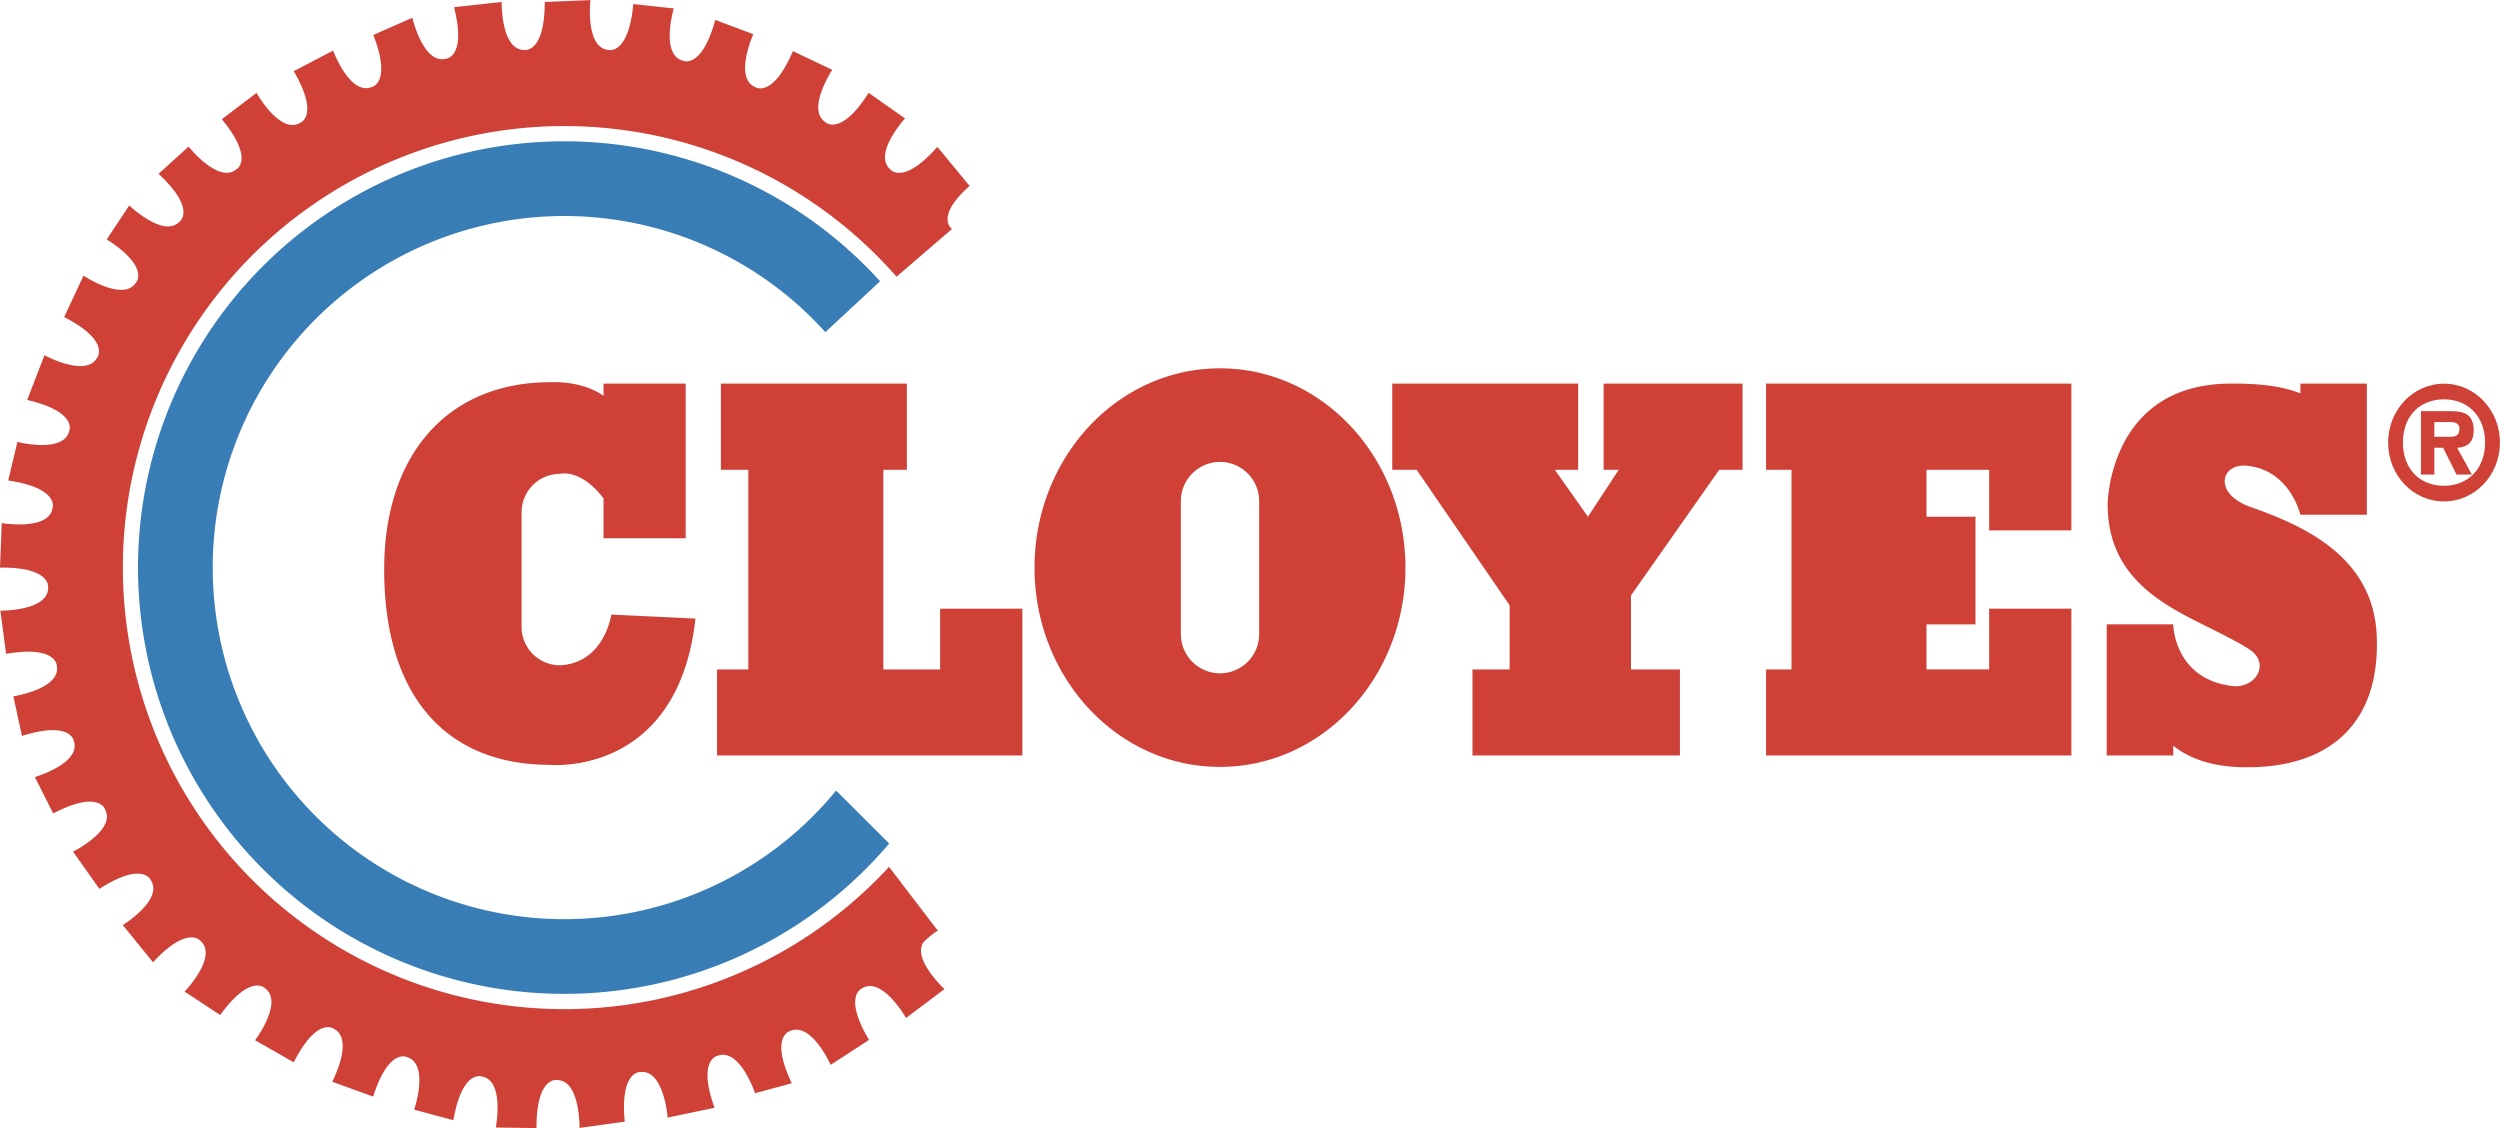
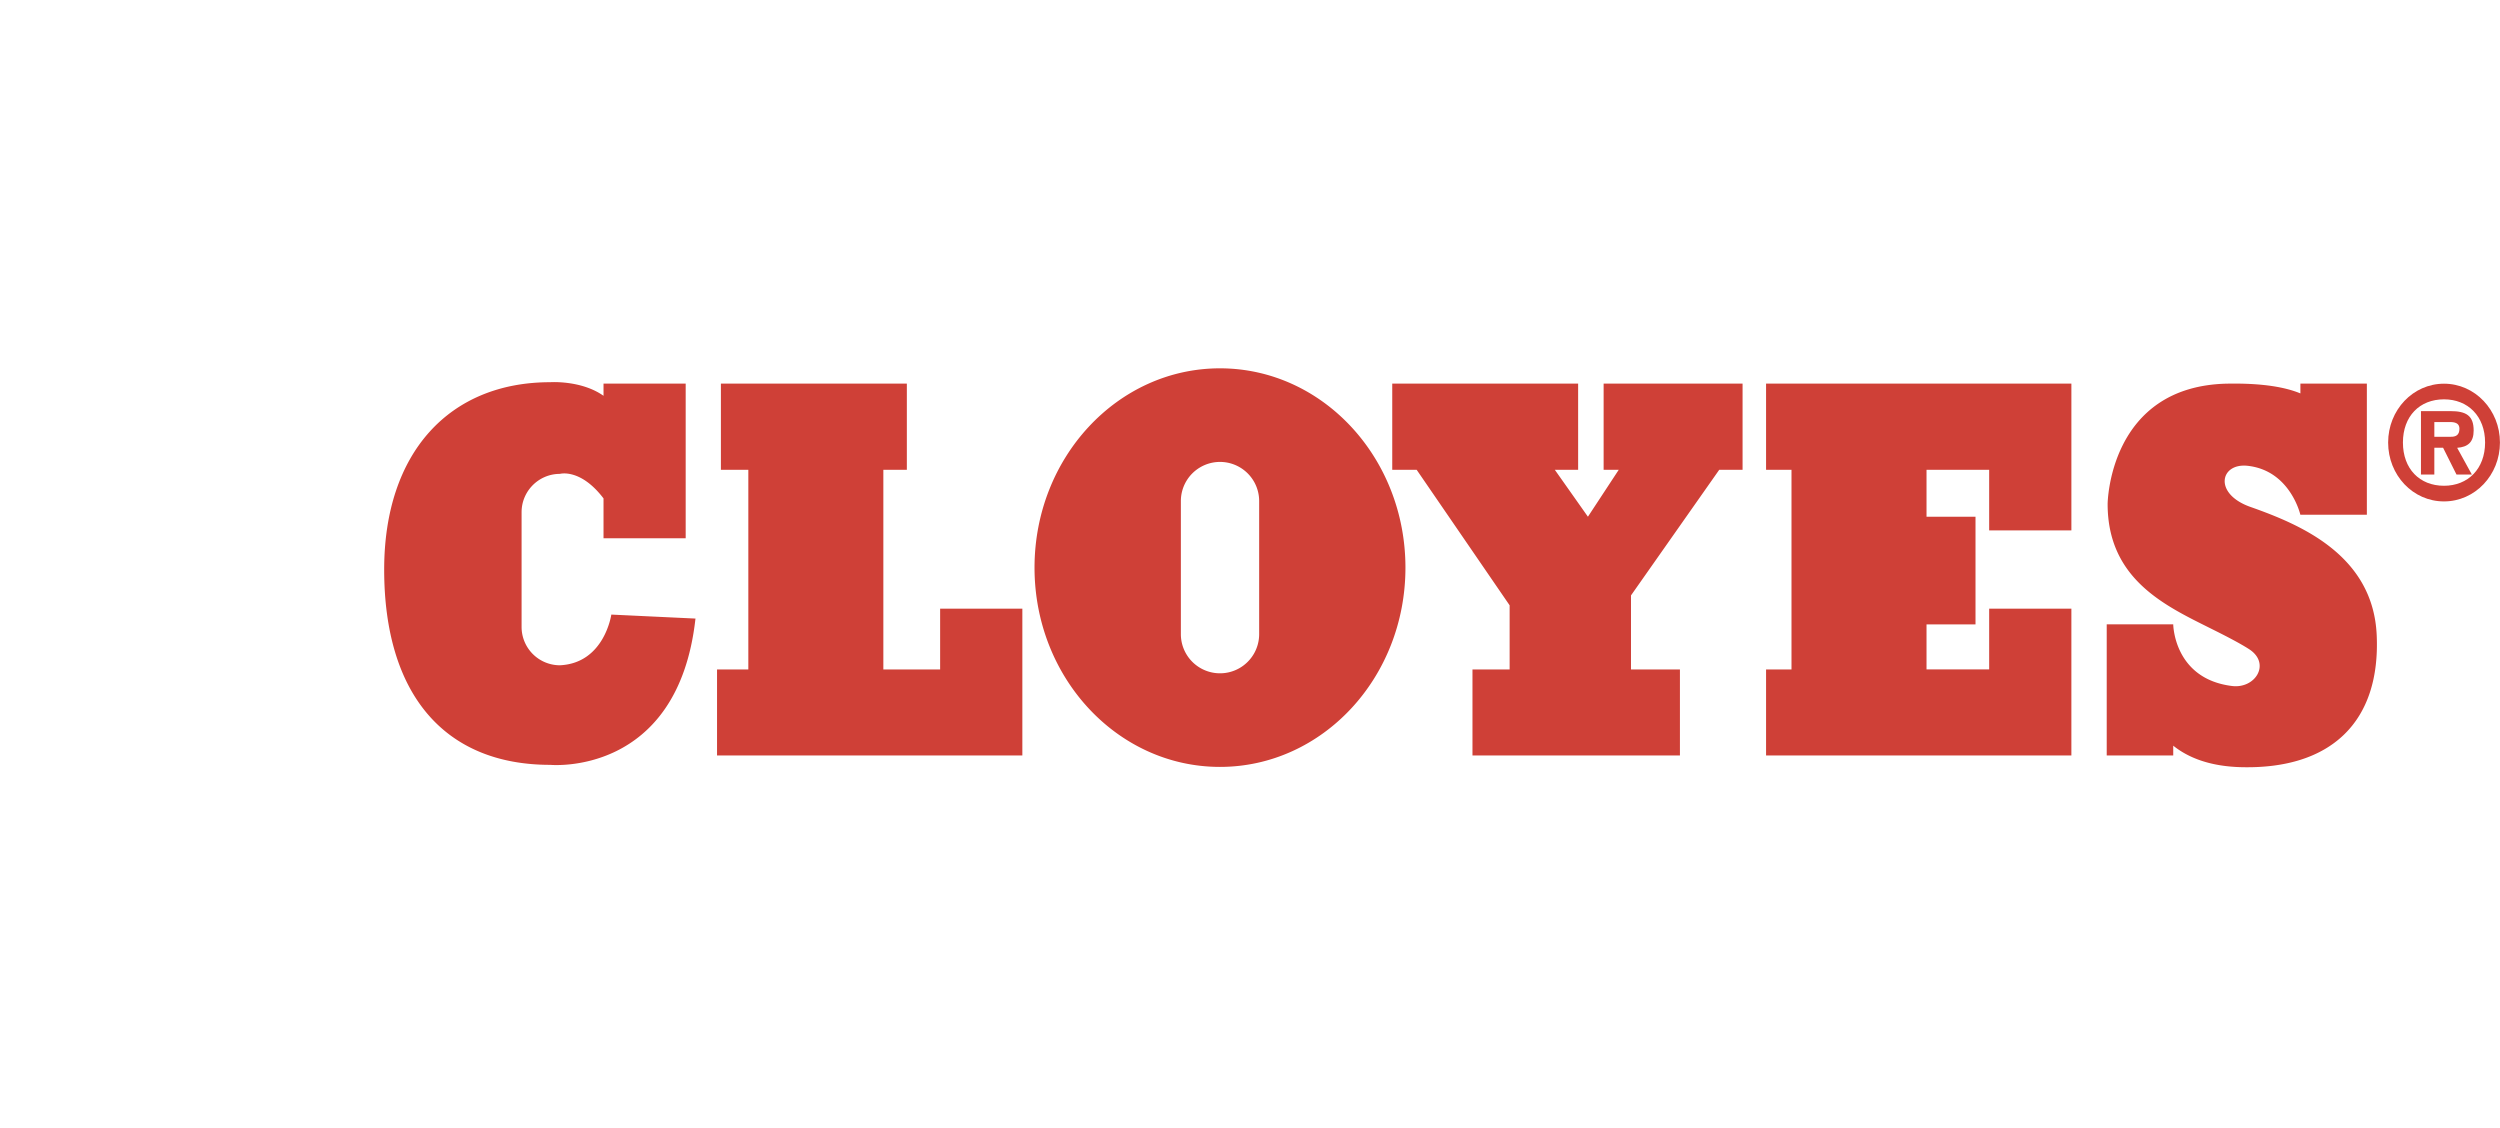
<svg xmlns="http://www.w3.org/2000/svg" width="2500" height="1128" viewBox="0 0 43.938 19.822">
-   <path d="M16.474 2.58c-.603.685-.828.395-.828.395-.31-.273.26-.895.26-.895l-.639-.45c-.487.77-.756.519-.756.519-.349-.22.116-.923.116-.923l-.691-.329c-.358.838-.663.633-.663.633-.38-.163-.033-.93-.033-.93l-.669-.251c-.241.879-.571.716-.571.716-.398-.11-.158-.918-.158-.918L11.13.07c-.084.908-.438.806-.438.806C10.281.838 10.377 0 10.377 0l-.803.033c0 .912-.361.843-.361.843-.412 0-.396-.843-.396-.843L7.98.125c.224.884-.143.906-.143.906-.4.101-.59-.72-.59-.72l-.686.302c.331.85-.03.916-.03.916-.385.151-.676-.641-.676-.641l-.693.361c.46.786.113.909.113.909-.356.209-.766-.527-.766-.527l-.61.463c.579.704.257.88.257.88-.318.262-.841-.399-.841-.399l-.529.479c.669.619.373.837.373.837-.28.303-.887-.282-.887-.282l-.396.597c.767.492.514.759.514.759-.222.347-.922-.122-.922-.122l-.34.728c.81.418.583.708.583.708-.189.366-.93-.037-.93-.037l-.303.786c.888.207.739.544.739.544-.094.402-.911.194-.911.194l-.162.677c.901.135.78.482.78.482-.062.408-.893.267-.893.267L0 9.974c.911-.009.846.354.846.354.004.412-.839.403-.839.403l.1.759c.898-.154.892.214.892.214.069.406-.764.532-.764.532l.151.696c.87-.272.913.093.913.093.124.394-.686.63-.686.63l.321.64c.809-.422.914-.069.914-.069.191.366-.564.74-.564.74l.463.655c.766-.494.904-.153.904-.153.224.347-.493.789-.493.789l.531.653c.621-.667.839-.371.839-.371.303.281-.284.887-.284.887l.626.412c.534-.738.786-.472.786-.472.335.242-.173.915-.173.915l.68.388c.411-.813.703-.59.703-.59.368.187-.028.931-.028.931l.72.261c.277-.868.599-.693.599-.693.394.125.122.923.122.923l.689.185c.156-.897.5-.768.5-.768.407.071.245.897.245.897l.716.009c-.003-.911.358-.844.358-.844.413-.001.398.842.398.842l.795-.11c-.087-.907.279-.873.279-.873.411-.04.475.801.475.801l.824-.172c-.308-.858.056-.915.056-.915.389-.14.657.659.657.659l.644-.175c-.39-.824-.034-.916-.034-.916.373-.177.718.592.718.592l.674-.438c-.465-.784-.119-.909-.119-.909.354-.21.77.523.77.523l.674-.506c-.644-.646-.339-.852-.339-.852.037-.037.181-.162.225-.174l-.859-1.123a7.76 7.76 0 1 1 .132-10.372l.974-.839s-.31-.206.31-.757l-.567-.686z" fill="#cf4037" />
-   <path d="M14.695 13.893a6.179 6.179 0 1 1-.189-8.057l.962-.894a7.492 7.492 0 1 0 .16 9.882l-.933-.931z" fill="#397db7" />
  <g fill="#cf4037">
    <path d="M21.441 6.472c-1.8 0-3.259 1.568-3.259 3.503s1.459 3.502 3.259 3.502c1.801 0 3.26-1.567 3.26-3.502s-1.459-3.503-3.26-3.503zm.689 4.672a.688.688 0 1 1-1.376 0V8.805a.688.688 0 1 1 1.376 0v2.339zM28.184 8.255h.266l-.542.825-.582-.825h.41V6.741h-3.267v1.514h.429l1.634 2.382v1.127h-.653v1.512h3.646v-1.512h-.86v-1.301l1.551-2.208h.41V6.741h-2.442zM31.039 6.741v1.514h.447v3.509h-.447v1.512h5.366v-2.58H34.96v1.068h-1.101v-.792h.861V9.08h-.861v-.825h1.101v1.066h1.445v-2.58H34.96zM16.523 11.764h-.998V8.255h.413V6.741H12.67v1.514h.482v3.509h-.55v1.512h5.366v-2.58h-1.445zM9.841 11.691a.674.674 0 0 1-.674-.674V9.001c0-.372.302-.674.674-.674 0 0 .36-.102.766.431v.701h1.444V6.741h-1.444v.214c-.393-.278-.938-.239-.938-.239-1.763 0-2.917 1.229-2.917 3.293 0 2.201 1.069 3.432 2.917 3.432 0 0 2.245.215 2.554-2.571l-1.479-.07s-.121.854-.903.891zM41.771 11.161c-.063-1.409-1.342-1.943-2.219-2.253-.656-.231-.533-.774-.052-.723.752.081.929.86.929.86h1.169V6.741H40.43v.172c-.258-.107-.656-.182-1.272-.172-2.099.034-2.116 2.115-2.116 2.115 0 1.324 1.015 1.789 1.806 2.185.229.114.502.252.682.368.385.251.11.698-.303.646-1.024-.128-1.032-1.084-1.032-1.084h-1.169v2.305h1.169v-.172c.247.198.624.365 1.204.378 1.564.036 2.441-.791 2.372-2.321z" />
  </g>
  <path d="M41.972 7.776c0-.572.437-1.034.982-1.034.544 0 .983.462.983 1.034 0 .573-.439 1.035-.983 1.035-.546.001-.982-.461-.982-1.035zm1.704 0c0-.462-.301-.759-.722-.759-.429 0-.722.297-.722.759 0 .463.293.76.722.76.421 0 .722-.297.722-.76zm-.233.562h-.27l-.235-.47h-.154v.47h-.235V7.224h.516c.276 0 .41.077.41.341 0 .207-.103.29-.29.304l.258.469zm-.377-.663c.092.003.159-.027.159-.141 0-.129-.136-.118-.211-.118h-.23v.259h.282z" fill="#cf4037" />
</svg>